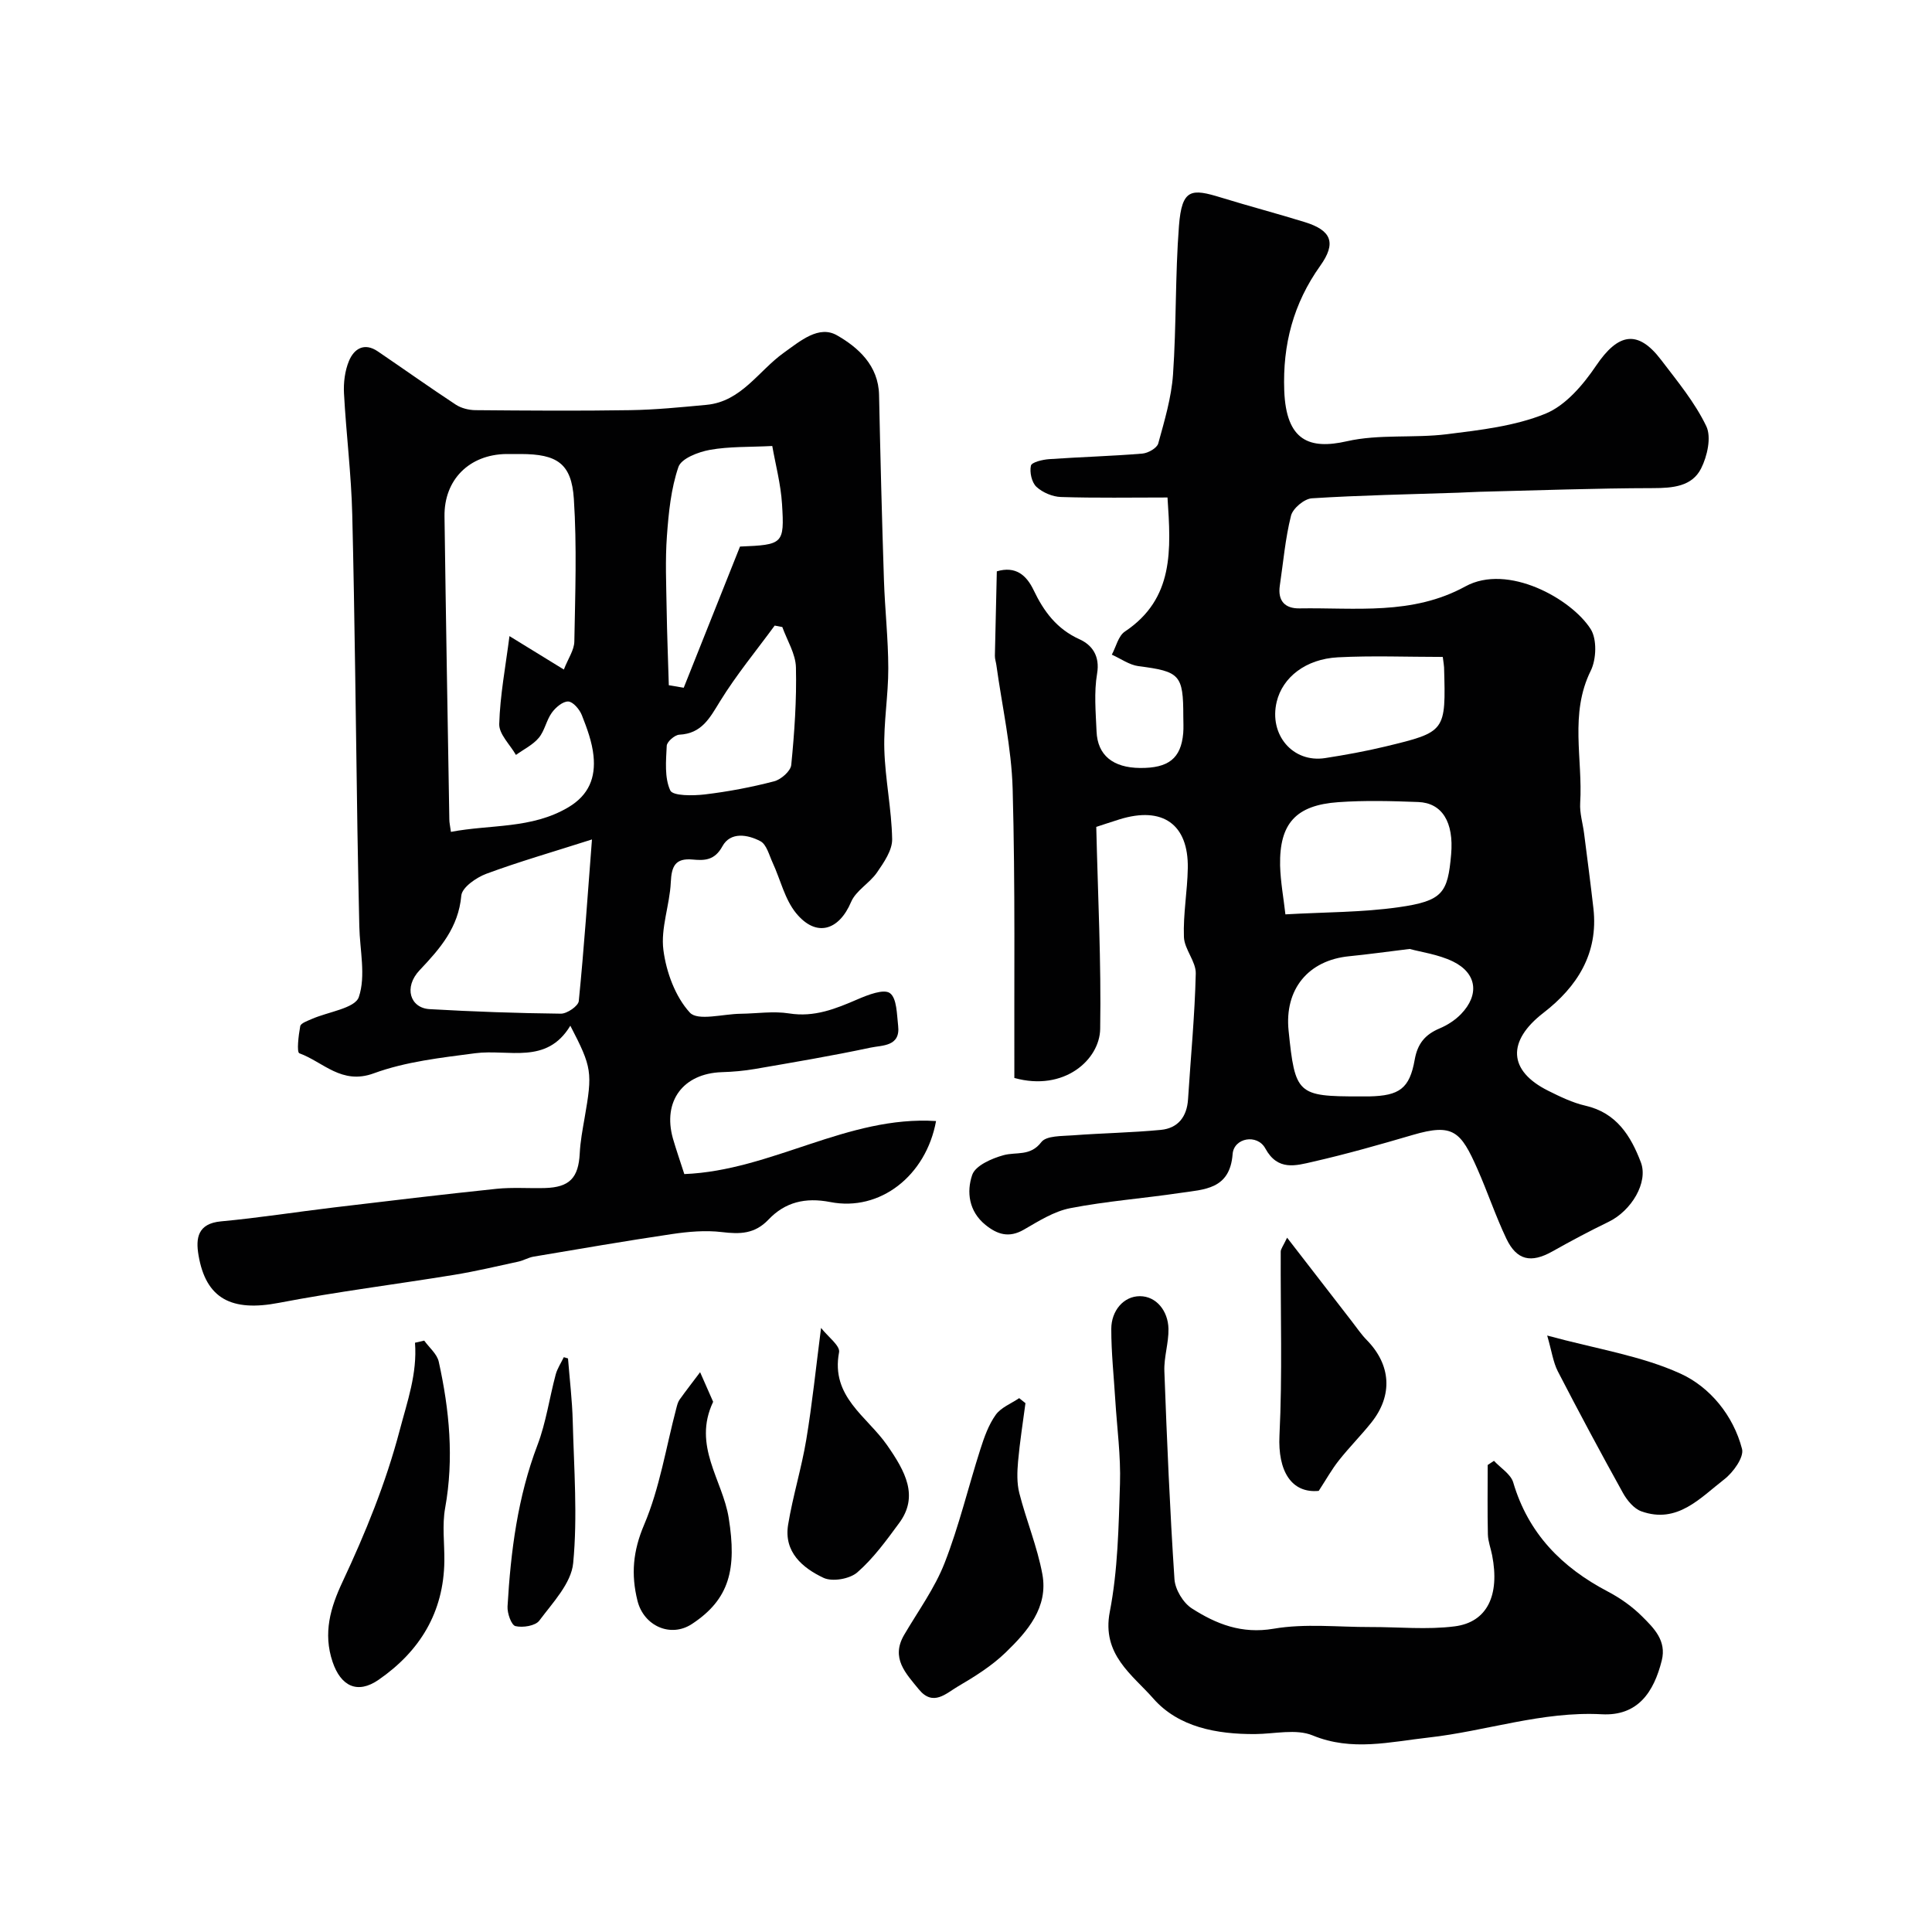
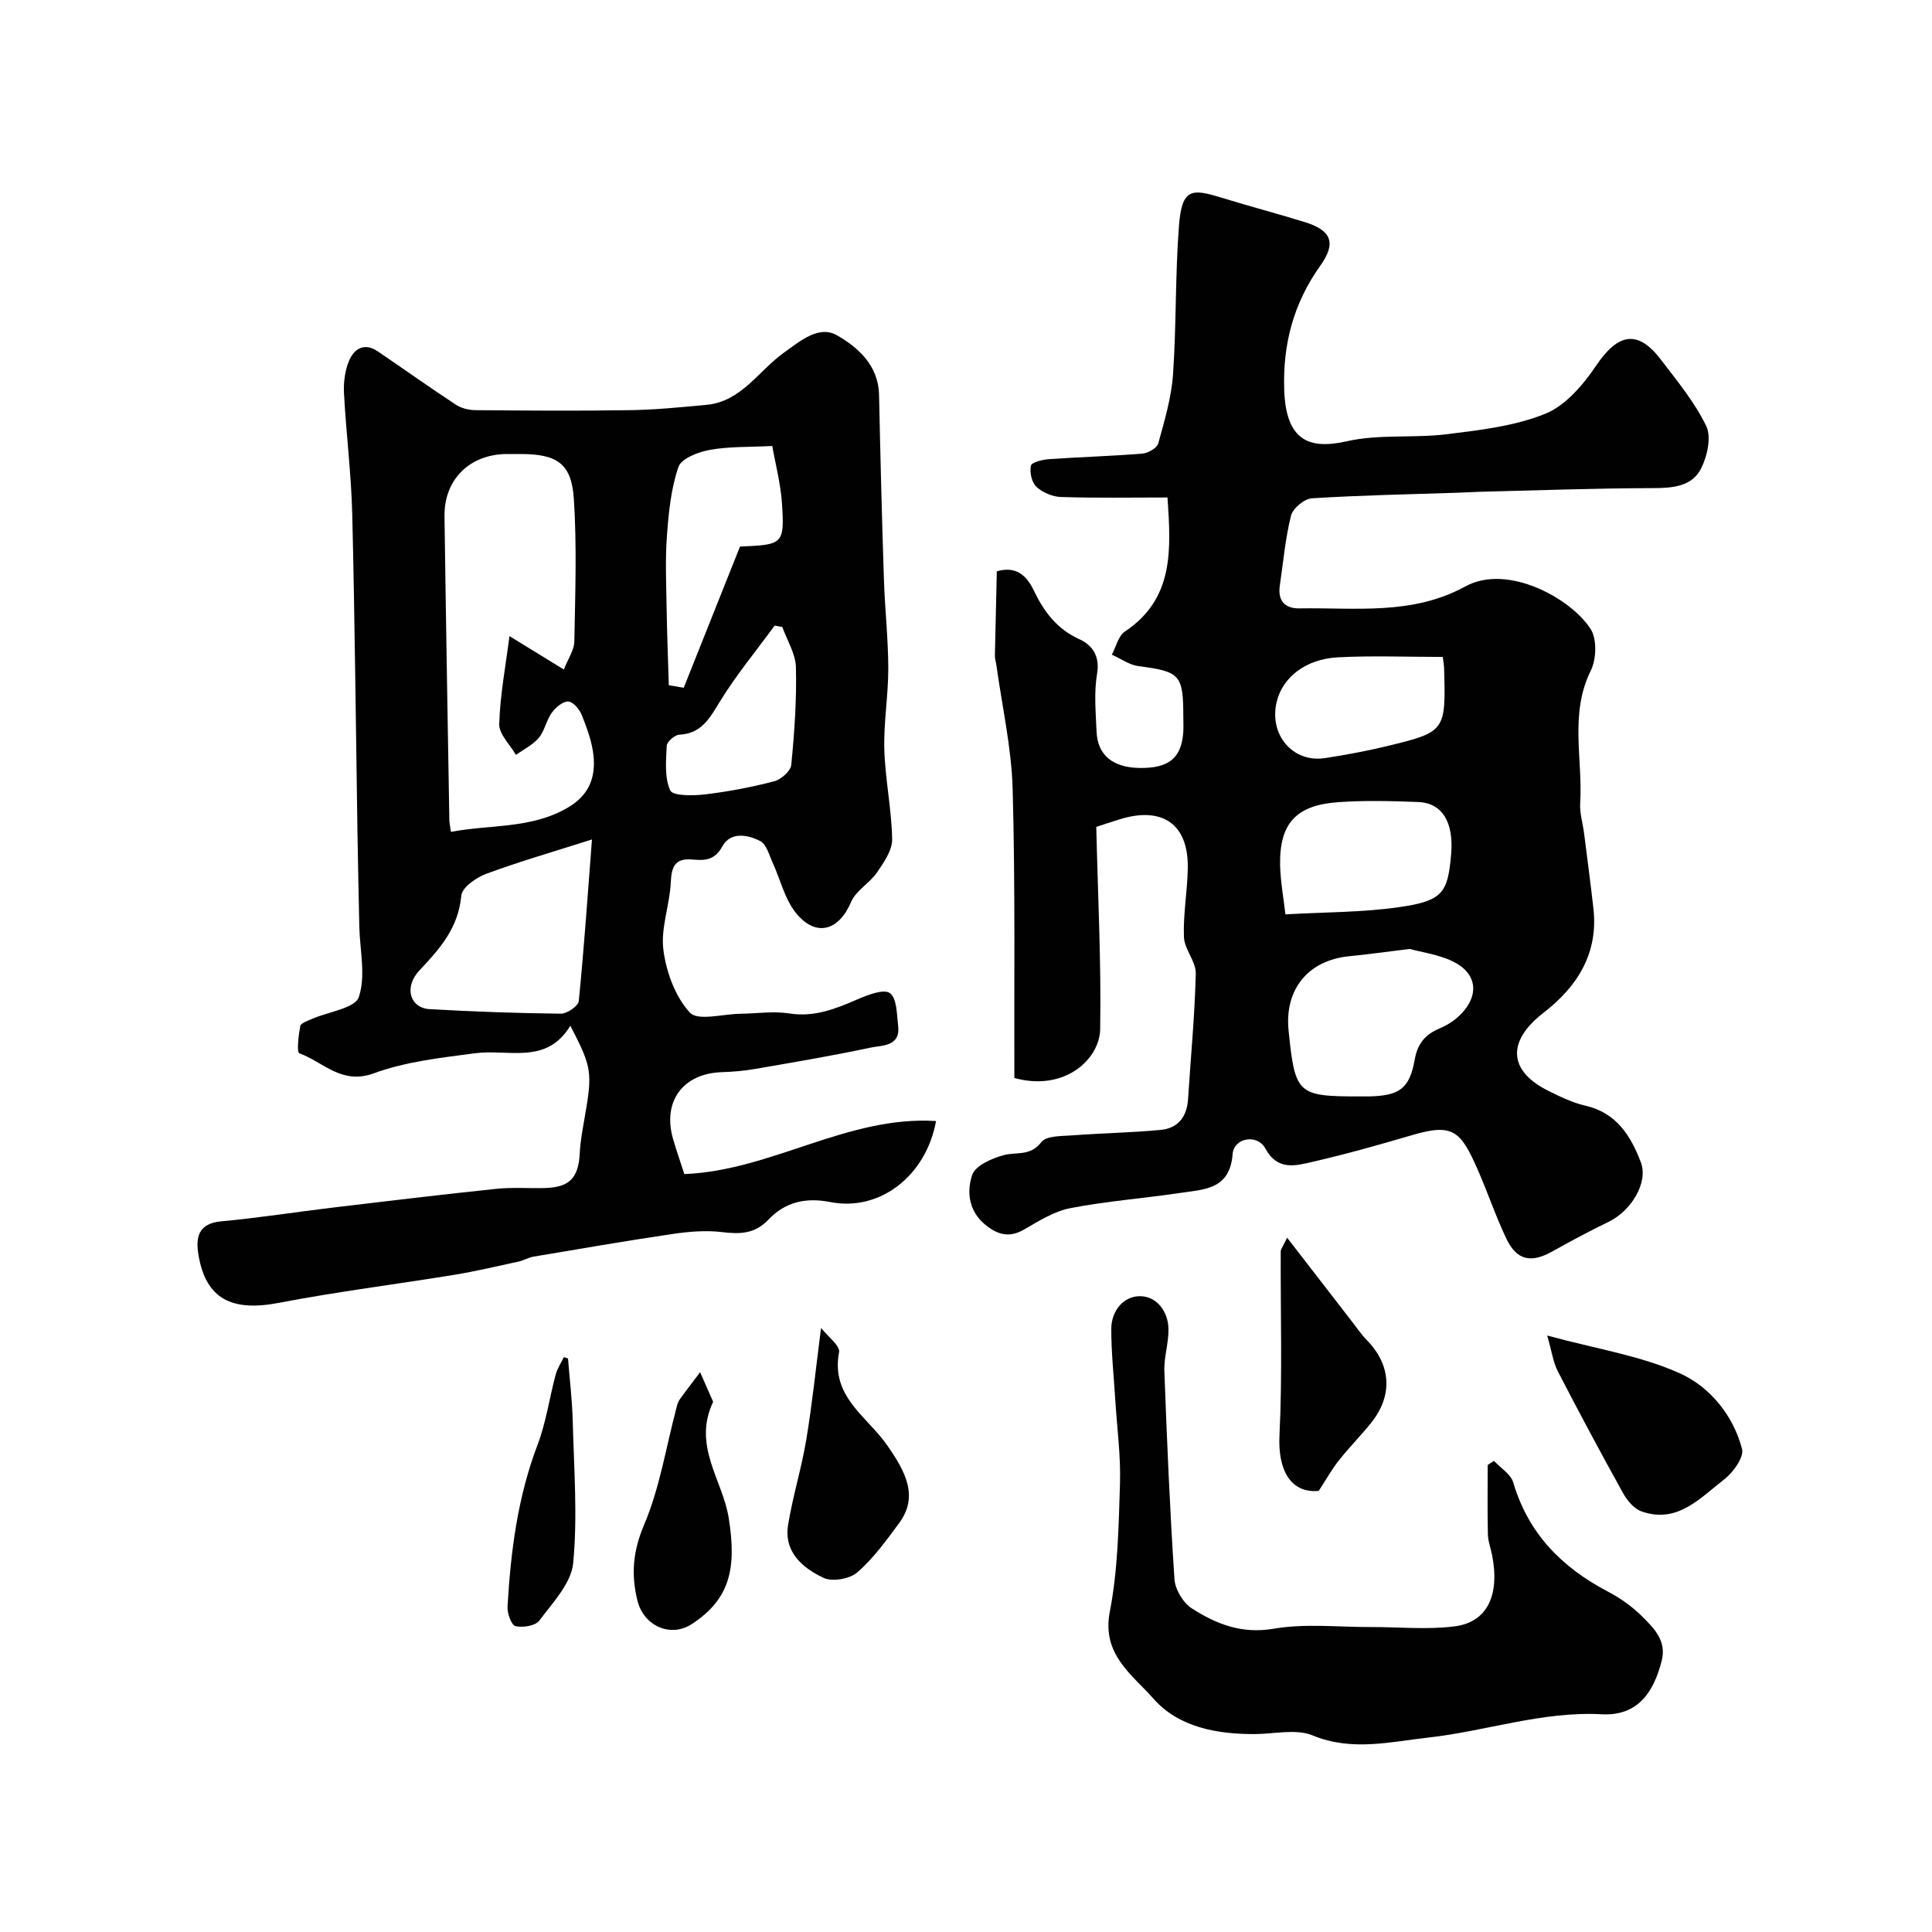
<svg xmlns="http://www.w3.org/2000/svg" enable-background="new 0 0 400 400" viewBox="0 0 400 400">
  <g fill="#010102">
    <path d="m206.38 118.29c3.89-1.16 6.14.79 7.62 3.89 2.11 4.41 4.77 8.03 9.49 10.17 2.59 1.17 4.28 3.43 3.65 7.12-.66 3.89-.28 7.98-.11 11.97.2 4.93 3.4 7.51 9.01 7.56 5.9.05 8.47-1.99 8.93-7.18.1-1.16.02-2.33.02-3.5 0-8.63-.71-9.3-9.27-10.4-1.91-.25-3.69-1.56-5.53-2.38.88-1.63 1.34-3.87 2.7-4.78 10.25-6.84 9.54-16.98 8.83-27.76-7.48 0-14.77.13-22.05-.1-1.75-.05-3.82-.93-5.09-2.11-.98-.91-1.44-3.03-1.14-4.38.16-.72 2.44-1.26 3.8-1.35 6.42-.45 12.87-.62 19.28-1.15 1.18-.1 3.01-1.13 3.28-2.09 1.29-4.69 2.72-9.46 3.06-14.27.71-10.24.44-20.54 1.23-30.77.6-7.78 2.58-7.77 8.75-5.87 5.75 1.77 11.57 3.3 17.32 5.08 5.53 1.71 6.55 4.32 3.18 9.04-5.55 7.79-7.8 16.3-7.45 25.84.39 10.46 5.27 12.23 12.95 10.49 6.67-1.52 13.85-.61 20.72-1.46 6.9-.86 14.05-1.67 20.39-4.24 4.19-1.7 7.83-5.99 10.5-9.94 4.57-6.77 8.64-7.55 13.47-1.2 3.36 4.41 6.98 8.78 9.35 13.72 1.09 2.28.2 6.23-1.08 8.76-1.89 3.72-5.84 4.05-9.92 4.06-11.97.02-23.95.47-35.92.76-1.49.04-2.98.14-4.47.19-10.1.34-20.2.52-30.28 1.16-1.56.1-3.93 2.08-4.31 3.6-1.19 4.73-1.6 9.65-2.32 14.49-.46 3.15 1.08 4.75 4.07 4.7 11.61-.19 23.34 1.48 34.35-4.55 8.77-4.81 21.94 2.55 25.94 8.83 1.33 2.09 1.19 6.25.02 8.62-4.43 8.95-1.63 18.27-2.19 27.39-.13 2.08.54 4.2.81 6.31.66 5.17 1.34 10.33 1.93 15.51 1.06 9.35-3.38 16.25-10.35 21.63-7.55 5.83-7.34 11.99 1.01 16.14 2.47 1.23 5.02 2.47 7.68 3.08 6.44 1.47 9.4 6.25 11.48 11.72 1.58 4.16-1.95 10.05-6.7 12.34-3.94 1.91-7.81 3.97-11.63 6.12-4.39 2.46-7.36 1.87-9.52-2.66-2.23-4.69-3.88-9.65-5.98-14.4-3.46-7.83-5.04-9.51-13.37-7.07-6.86 2.01-13.74 3.97-20.71 5.56-3.52.8-7.27 1.96-9.84-2.76-1.67-3.07-6.52-2.21-6.77 1.18-.56 7.33-5.89 7.3-10.82 8.03-7.59 1.13-15.28 1.7-22.8 3.16-3.38.66-6.56 2.69-9.63 4.46-3.05 1.75-5.46.99-7.92-1-3.47-2.81-3.94-6.87-2.74-10.36.66-1.92 4.04-3.4 6.48-4.07 2.67-.73 5.54.29 7.83-2.71 1.03-1.35 4.25-1.23 6.5-1.4 6.07-.46 12.18-.55 18.24-1.13 3.54-.34 5.4-2.71 5.63-6.33.55-8.68 1.4-17.36 1.6-26.04.06-2.49-2.35-5.01-2.45-7.55-.18-4.74.72-9.51.8-14.28.15-9.08-5.22-12.85-14.11-10.1-1.85.57-3.68 1.2-4.84 1.57.33 14.17 1.04 28.01.81 41.83-.1 6.37-7.46 13.02-17.77 10.15-.06-19.67.2-39.75-.35-59.82-.24-8.57-2.19-17.1-3.37-25.65-.09-.65-.32-1.29-.31-1.94.14-5.7.27-11.39.4-17.48zm85.48 78.18c-5.07.62-8.79 1.14-12.53 1.51-8.48.83-13.42 6.85-12.54 15.41 1.34 13.16 1.83 13.62 14.7 13.61.66 0 1.33.01 1.99 0 6.23-.14 8.36-1.6 9.42-7.61.59-3.33 2.16-5.2 5.14-6.46 1.62-.68 3.22-1.71 4.44-2.97 3.86-3.99 3.31-8.47-1.67-10.9-3.09-1.49-6.67-1.95-8.95-2.59zm-25.73-7.16c8.13-.47 15.88-.4 23.45-1.48 9.15-1.3 10.16-2.97 10.86-10.92.59-6.72-1.88-10.67-6.8-10.86-5.51-.21-11.06-.36-16.55.03-8.81.62-12.22 4.43-12.06 13.1.09 3.41.73 6.81 1.1 10.13zm32.58-53.3c-7.44 0-14.58-.29-21.7.08-6.7.35-11.46 4.15-12.68 9.19-1.65 6.84 3.34 12.72 10.04 11.67 4.18-.65 8.37-1.41 12.48-2.4 12.51-3.02 12.5-3.08 12.13-16.37-.02-.49-.12-.97-.27-2.17z" />
    <path d="m141.68 243.08c18.1-.72 33.77-12.15 52.12-10.98-2.07 11.33-11.6 18.79-21.9 16.77-5.19-1.01-9.37.03-12.79 3.63-2.85 3-5.91 3.04-9.65 2.59-3.41-.41-6.98-.09-10.4.42-9.54 1.41-19.05 3.06-28.57 4.66-1.09.18-2.1.81-3.19 1.04-4.43.96-8.85 2.01-13.32 2.74-12.07 1.97-24.23 3.48-36.24 5.79-9.77 1.88-15.11-.82-16.64-9.87-.6-3.52-.18-6.55 4.66-7 7.81-.72 15.57-1.95 23.36-2.88 11.23-1.34 22.45-2.69 33.69-3.86 3.3-.34 6.66-.07 9.99-.16 5.13-.14 6.97-2.11 7.23-7.19.12-2.44.58-4.87 1-7.29 1.66-9.5 1.55-10.46-2.95-19.13-4.91 8.16-12.77 4.8-19.69 5.7-7.08.93-14.37 1.73-21 4.16-6.67 2.45-10.46-2.35-15.41-4.15-.58-.21-.18-3.71.18-5.61.12-.63 1.5-1.09 2.37-1.48 3.39-1.5 8.97-2.21 9.76-4.55 1.49-4.41.2-9.74.1-14.69-.14-6.64-.29-13.28-.39-19.92-.34-21.76-.54-43.53-1.07-65.28-.2-8.37-1.26-16.71-1.71-25.08-.12-2.23.18-4.68 1.03-6.73 1.05-2.53 3.18-3.88 5.97-1.98 5.39 3.66 10.71 7.45 16.15 11.03 1.13.74 2.71 1.13 4.08 1.14 10.66.09 21.33.17 31.99 0 5.28-.08 10.56-.61 15.82-1.1 7.24-.67 10.78-7.05 16.01-10.78 3.47-2.48 7.27-5.77 11.03-3.61 4.35 2.49 8.58 6.23 8.7 12.35.27 12.77.59 25.53 1.01 38.29.2 6.1.89 12.2.9 18.3.01 5.6-.98 11.21-.82 16.8.18 6.2 1.51 12.38 1.62 18.57.04 2.3-1.71 4.82-3.14 6.9-1.53 2.22-4.36 3.74-5.36 6.1-2.52 5.94-7.23 7.39-11.38 2.33-2.36-2.88-3.24-6.95-4.86-10.45-.73-1.58-1.26-3.79-2.54-4.46-2.61-1.38-6.19-2-7.86 1.05-1.6 2.93-3.69 2.98-6.15 2.75-3.64-.34-4.39 1.41-4.54 4.72-.22 4.7-2.12 9.49-1.53 14.01.59 4.57 2.46 9.67 5.48 12.96 1.64 1.78 6.86.28 10.47.24 3.37-.04 6.81-.59 10.09-.07 5.22.83 9.62-.96 14.18-2.93 2.13-.92 5.42-2.2 6.68-1.27 1.45 1.07 1.42 4.37 1.7 6.75.51 4.34-3.31 4.02-5.71 4.53-7.93 1.69-15.94 3.04-23.94 4.42-2.26.39-4.56.59-6.86.66-8.01.27-12.29 6-10.12 13.73.67 2.32 1.47 4.6 2.36 7.37zm-48.32-70.85c8.25-1.57 16.65-.58 24.26-5.06 4.36-2.57 5.71-6.22 5.26-10.68-.29-2.86-1.34-5.7-2.41-8.41-.47-1.2-1.81-2.79-2.82-2.84-1.12-.05-2.62 1.23-3.41 2.33-1.13 1.57-1.47 3.73-2.69 5.19-1.23 1.47-3.13 2.38-4.73 3.54-1.22-2.13-3.52-4.3-3.46-6.4.17-5.92 1.3-11.82 2.12-18.2 3.85 2.37 7.26 4.46 11.26 6.92.89-2.29 2.14-4.03 2.17-5.8.18-9.84.54-19.72-.1-29.53-.48-7.35-3.49-9.28-11-9.29-1 0-2-.01-3 0-7.64.11-12.89 5.31-12.78 12.92.28 20.92.65 41.83 1 62.75 0 .64.15 1.27.33 2.56zm29.2 1.57c-8.2 2.62-15.14 4.61-21.88 7.11-2.07.77-5.02 2.82-5.17 4.51-.6 6.63-4.37 10.95-8.64 15.46-3.33 3.52-1.97 7.81 2.06 8.05 9.06.52 18.13.84 27.2.94 1.28.01 3.6-1.59 3.7-2.61 1.09-10.93 1.84-21.89 2.73-33.46zm15.91-31.93c1.03.17 2.06.35 3.09.52 3.92-9.83 7.83-19.66 11.65-29.23 8.91-.37 9.22-.51 8.7-8.8-.26-4.15-1.36-8.24-2.02-12.02-4.77.24-8.92.08-12.92.8-2.39.43-5.91 1.78-6.51 3.54-1.54 4.51-2.03 9.45-2.38 14.26-.37 5-.14 10.05-.06 15.07.08 5.3.3 10.58.45 15.86zm23.5-12.05c-.53-.1-1.05-.2-1.58-.3-3.81 5.2-7.94 10.2-11.31 15.67-2.13 3.46-3.78 6.69-8.44 6.92-.95.05-2.56 1.46-2.6 2.3-.15 3.12-.49 6.58.73 9.24.53 1.16 4.71 1.11 7.14.83 4.84-.58 9.66-1.49 14.37-2.72 1.43-.37 3.42-2.12 3.54-3.39.66-6.7 1.13-13.46.97-20.18-.06-2.81-1.82-5.58-2.82-8.37z" />
    <path d="m309.31 302.45c1.37 1.48 3.48 2.75 3.99 4.48 3.12 10.57 10.05 17.58 19.56 22.57 2.58 1.35 5.07 3.11 7.12 5.16 2.43 2.42 5.1 5.01 4.07 9.13-1.64 6.53-4.94 11.53-12.42 11.13-12.35-.66-23.95 3.5-35.95 4.83-7.83.87-15.81 2.9-23.91-.45-3.42-1.41-7.9-.31-11.89-.28-7.94.05-15.88-1.41-21.11-7.37-4.29-4.89-10.72-9.08-9-17.94 1.68-8.66 1.83-17.66 2.11-26.52.18-5.75-.61-11.52-.97-17.28-.3-4.93-.84-9.86-.83-14.8.01-3.71 2.52-6.75 5.92-6.75 3.39 0 5.84 3.04 5.92 6.75.06 2.92-.96 5.87-.85 8.78.53 14.36 1.14 28.73 2.09 43.06.14 2.14 1.8 4.91 3.61 6.06 5.04 3.23 10.3 5.33 16.92 4.2 6.51-1.12 13.35-.33 20.04-.35 5.82-.02 11.71.59 17.44-.14 6.77-.86 9.37-6.47 7.76-14.72-.28-1.44-.84-2.86-.88-4.3-.11-4.8-.04-9.6-.04-14.39.43-.29.87-.58 1.3-.86z" />
-     <path d="m87.83 277.56c1.04 1.45 2.66 2.77 3.01 4.37 2.21 10 3.17 20.06 1.32 30.3-.64 3.55-.12 7.3-.16 10.96-.13 10.63-5.08 18.69-13.61 24.59-4.42 3.06-7.84 1.29-9.53-3.7-2.02-5.98-.42-11.3 2.03-16.52 4.77-10.17 8.97-20.45 11.86-31.42 1.57-5.97 3.66-11.73 3.17-18.14.63-.14 1.27-.29 1.91-.44z" />
-     <path d="m212.31 290.51c-.53 4.02-1.17 8.03-1.53 12.07-.19 2.17-.27 4.48.26 6.56 1.44 5.64 3.72 11.09 4.77 16.78 1.26 6.87-3.09 11.85-7.59 16.2-2.89 2.8-6.43 5.01-9.93 7.06-2.41 1.41-5.1 4.21-8.06.58-2.69-3.31-5.85-6.46-3.04-11.27 2.88-4.92 6.33-9.64 8.38-14.89 2.99-7.65 4.9-15.73 7.41-23.57.79-2.47 1.69-5.03 3.17-7.1 1.09-1.53 3.2-2.33 4.86-3.46.43.34.86.69 1.3 1.04z" />
    <path d="m320.33 276.51c10.25 2.79 19.48 4.18 27.63 7.9 6.06 2.77 10.91 8.64 12.71 15.58.44 1.71-1.83 4.86-3.67 6.28-5 3.86-9.71 9.29-17.16 6.64-1.55-.55-2.97-2.27-3.82-3.8-4.62-8.33-9.12-16.73-13.49-25.19-.97-1.9-1.26-4.16-2.2-7.41z" />
    <path d="m169.99 274.93c1.41 1.81 3.99 3.7 3.73 5.04-1.76 9.22 5.79 13.27 9.93 19.22 3.82 5.48 6.6 10.59 2.52 16.13-2.65 3.6-5.34 7.32-8.67 10.22-1.57 1.37-5.18 2-7.01 1.13-4.34-2.05-8.24-5.35-7.32-10.99.97-5.92 2.78-11.7 3.76-17.61 1.23-7.38 1.99-14.83 3.06-23.14z" />
    <path d="m266.48 256.25c4.86 6.28 9.15 11.84 13.45 17.39 1 1.29 1.92 2.66 3.06 3.82 5 5.1 5.43 11.4.96 17.03-2.15 2.7-4.61 5.16-6.75 7.87-1.48 1.87-2.65 3.98-4.17 6.31-5.68.55-8.49-4.14-8.13-11.47.62-12.65.2-25.36.26-38.04-.01-.56.48-1.13 1.32-2.91z" />
    <path d="m147.65 290.23c-4.33 9.11 1.97 16.18 3.22 24.03 1.7 10.6.19 16.85-7.63 21.98-4.39 2.88-9.96.41-11.26-4.83-1.35-5.44-.95-10.26 1.38-15.73 3.23-7.6 4.53-16.03 6.66-24.09.16-.62.32-1.3.68-1.81 1.37-1.92 2.83-3.79 4.25-5.68.93 2.1 1.86 4.2 2.7 6.13z" />
    <path d="m117.6 281.25c.34 4.33.87 8.66.98 13.01.25 9.8 1.02 19.67.09 29.37-.4 4.18-4.24 8.18-7.01 11.9-.81 1.09-3.42 1.5-4.94 1.14-.85-.2-1.72-2.67-1.64-4.07.66-11.4 2.09-22.64 6.21-33.45 1.77-4.66 2.46-9.72 3.76-14.57.34-1.26 1.11-2.4 1.68-3.59.3.08.58.17.87.26z" />
  </g>
</svg>